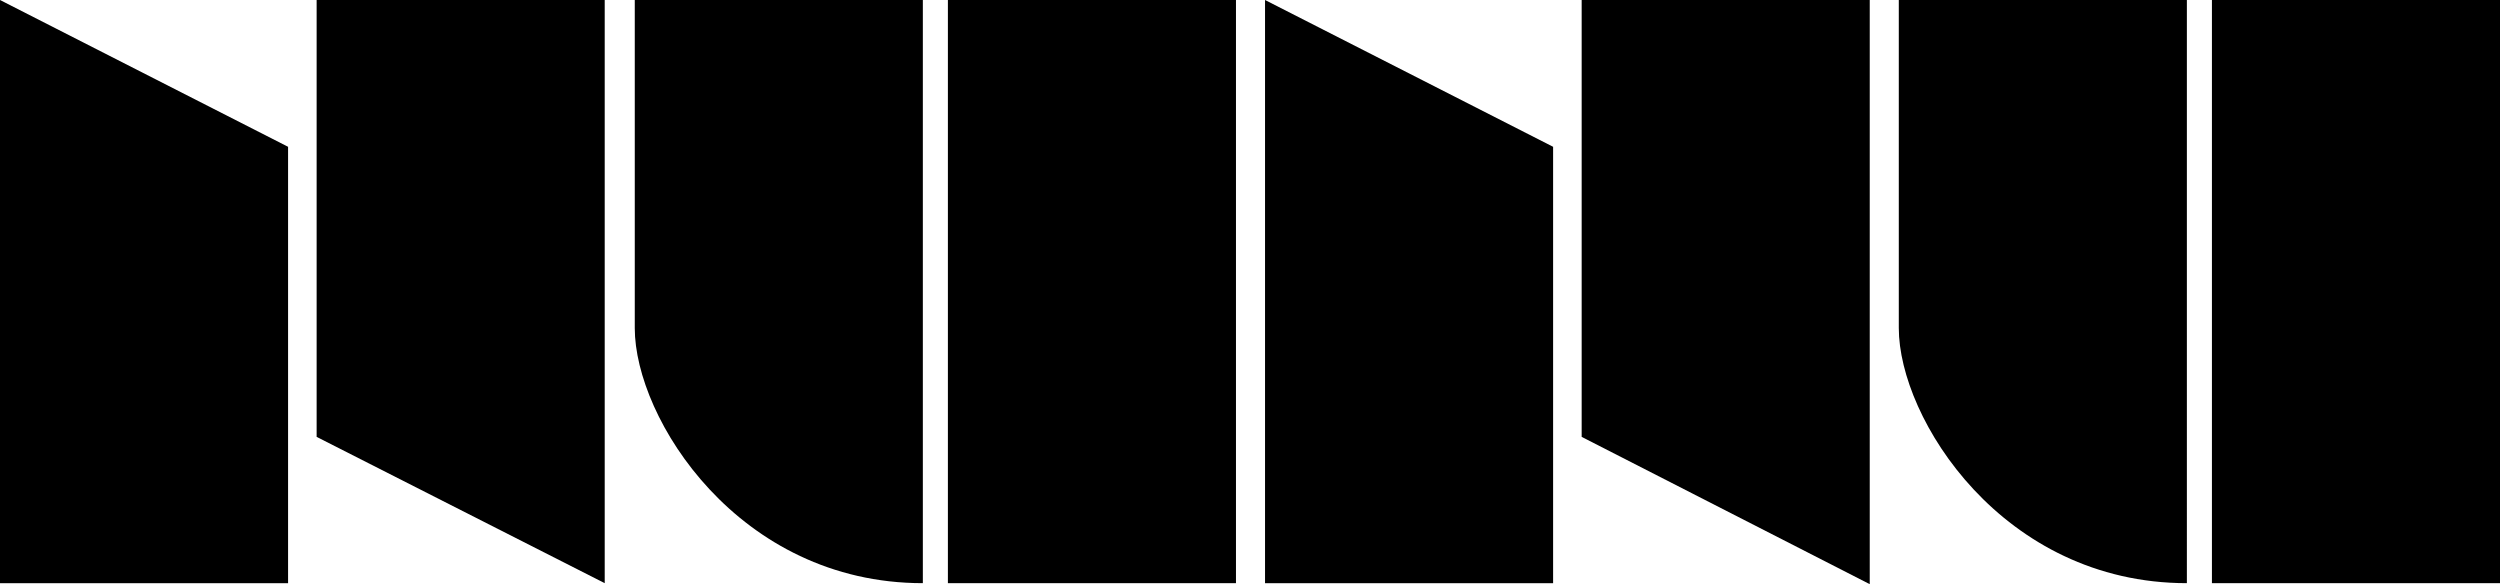
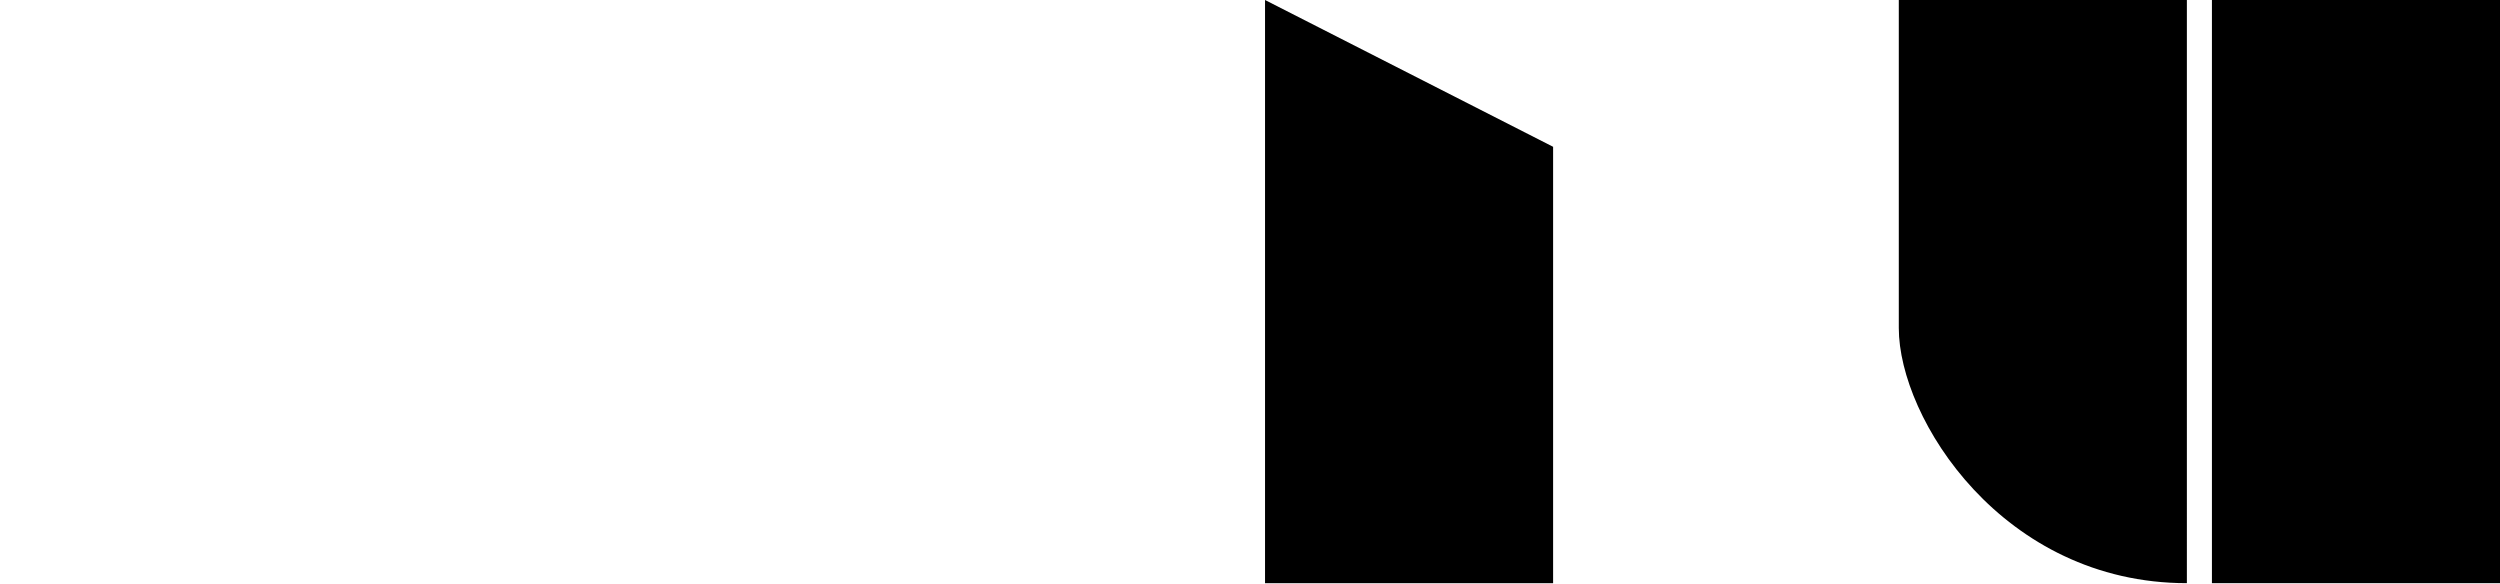
<svg xmlns="http://www.w3.org/2000/svg" version="1.1" id="Layer_1" x="0px" y="0px" viewBox="0 0 499 116.6" style="enable-background:new 0 0 499 116.6;" xml:space="preserve">
  <g>
-     <polygon points="0,0 57.5,29.3 57.5,116.4 0,116.4  " />
    <rect x="441.5" width="57.5" height="116.4" />
-     <polygon points="120.7,116.4 63.2,87.2 63.2,0 120.7,0  " />
    <polygon points="252.5,0 310,29.3 310,116.4 252.5,116.4  " />
-     <polygon points="373.2,116.6 315.7,87.2 315.7,0 373.2,0  " />
    <path d="M436.5,116.4c-36.8,0-57.5-32.9-57.5-50.9V0h57.5V116.4z" />
-     <rect x="189.2" width="57.5" height="116.4" />
-     <path d="M184.2,116.4c-36.8,0-57.5-32.9-57.5-50.9V0h57.5V116.4z" />
  </g>
</svg>